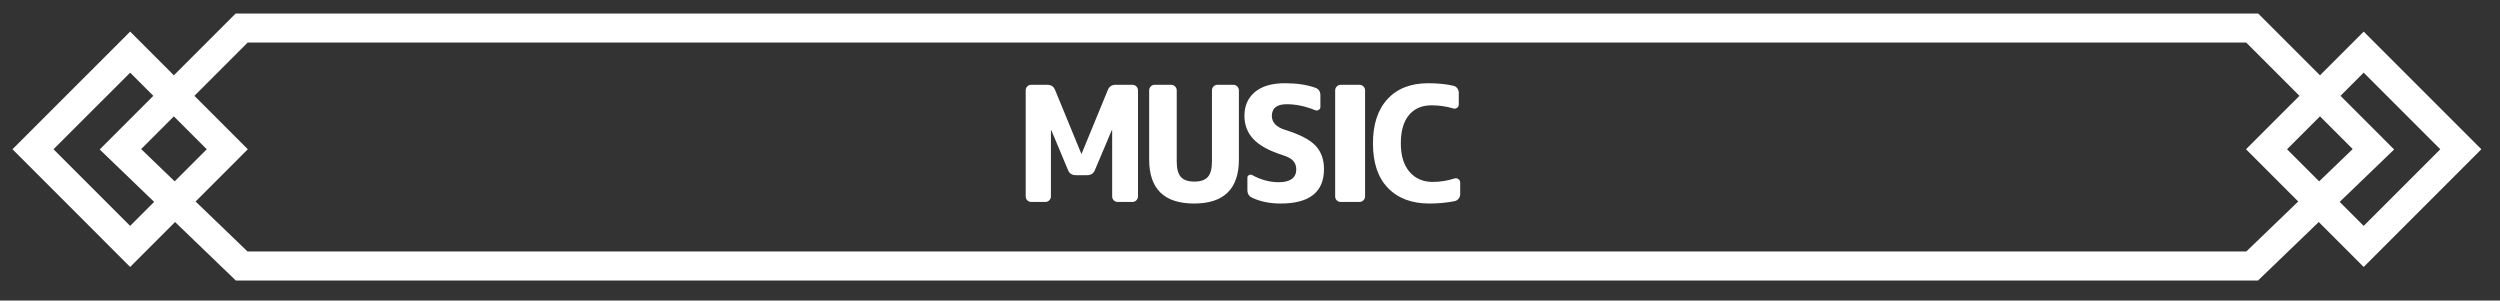
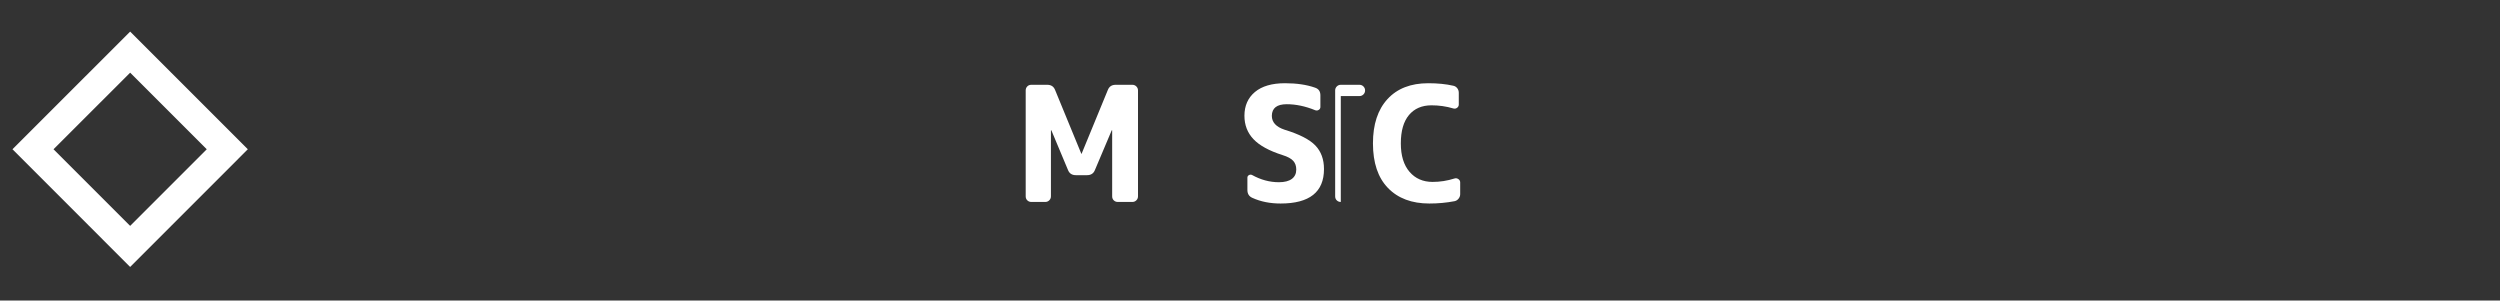
<svg xmlns="http://www.w3.org/2000/svg" version="1.1" id="レイヤー_1" x="0px" y="0px" width="549px" height="66px" viewBox="0 0 549 66" enable-background="new 0 0 549 66" xml:space="preserve">
  <rect x="0" y="0" width="549" height="66" fill="#333333" stroke="none" />
  <g>
    <g>
      <path fill="#FFFFFF" d="M226.481,44.349c-0.344,0-0.636-0.114-0.877-0.344s-0.361-0.527-0.361-0.895V19.859    c0-0.344,0.114-0.636,0.344-0.877s0.527-0.361,0.895-0.361h3.509c0.848,0,1.421,0.391,1.72,1.17l5.743,13.964    c0,0.023,0.012,0.034,0.035,0.034c0.022,0,0.034-0.011,0.034-0.034l5.744-13.964c0.298-0.779,0.871-1.17,1.72-1.17h3.68    c0.344,0,0.637,0.12,0.877,0.361c0.241,0.241,0.361,0.533,0.361,0.877V43.11c0,0.344-0.12,0.637-0.361,0.877    c-0.24,0.241-0.533,0.361-0.877,0.361h-3.198c-0.344,0-0.637-0.114-0.877-0.344c-0.241-0.229-0.361-0.527-0.361-0.895V28.63    c0-0.022-0.012-0.034-0.034-0.034c-0.047,0-0.069,0.012-0.069,0.034l-3.68,8.702c-0.299,0.757-0.872,1.135-1.72,1.135h-2.477    c-0.849,0-1.422-0.378-1.72-1.135l-3.646-8.702c0-0.022-0.022-0.034-0.068-0.034c-0.023,0-0.034,0.012-0.034,0.034v14.48    c0,0.344-0.121,0.637-0.361,0.877c-0.241,0.241-0.533,0.361-0.877,0.361H226.481z" />
-       <path fill="#FFFFFF" d="M262.21,44.692c-6.569,0-9.854-3.221-9.854-9.665V19.859c0-0.344,0.114-0.636,0.344-0.877    s0.516-0.361,0.86-0.361h3.611c0.344,0,0.636,0.12,0.877,0.361c0.24,0.241,0.361,0.533,0.361,0.877V35.44    c0,1.605,0.304,2.746,0.911,3.422c0.607,0.677,1.594,1.015,2.958,1.015s2.351-0.338,2.958-1.015    c0.607-0.676,0.911-1.816,0.911-3.422V19.859c0-0.344,0.115-0.636,0.345-0.877c0.229-0.241,0.526-0.361,0.894-0.361h3.439    c0.344,0,0.637,0.12,0.877,0.361c0.241,0.241,0.361,0.533,0.361,0.877v15.168C272.063,41.472,268.779,44.692,262.21,44.692z" />
      <path fill="#FFFFFF" d="M281.67,34.064c-2.958-0.939-5.096-2.109-6.414-3.508c-1.319-1.398-1.979-3.107-1.979-5.125    c0-2.201,0.769-3.943,2.305-5.229c1.536-1.283,3.737-1.926,6.604-1.926c2.545,0,4.734,0.321,6.569,0.963    c0.802,0.253,1.203,0.814,1.203,1.686v2.579c0,0.275-0.126,0.488-0.378,0.637c-0.253,0.149-0.516,0.167-0.791,0.052    c-2.133-0.871-4.208-1.307-6.226-1.307c-2.155,0-3.245,0.848-3.268,2.545c0,1.422,0.94,2.441,2.82,3.061    c3.233,0.986,5.48,2.139,6.741,3.457c1.261,1.319,1.892,3.044,1.892,5.177c0,5.045-3.176,7.566-9.527,7.566    c-2.316,0-4.38-0.412-6.19-1.238c-0.757-0.32-1.124-0.929-1.101-1.822v-2.614c0-0.252,0.114-0.441,0.344-0.567    c0.229-0.126,0.458-0.132,0.688-0.018c1.903,1.055,3.863,1.582,5.882,1.582c1.238,0,2.184-0.24,2.838-0.722    c0.653-0.481,0.979-1.17,0.979-2.064c0-0.779-0.224-1.415-0.67-1.908C283.545,34.827,282.771,34.408,281.67,34.064z" />
-       <path fill="#FFFFFF" d="M294.439,44.349c-0.344,0-0.636-0.114-0.877-0.344c-0.24-0.229-0.361-0.527-0.361-0.895V19.859    c0-0.344,0.121-0.636,0.361-0.877c0.241-0.241,0.533-0.361,0.877-0.361h4.094c0.344,0,0.636,0.12,0.877,0.361    c0.24,0.241,0.361,0.533,0.361,0.877V43.11c0,0.344-0.121,0.637-0.361,0.877c-0.241,0.241-0.533,0.361-0.877,0.361H294.439z" />
+       <path fill="#FFFFFF" d="M294.439,44.349c-0.344,0-0.636-0.114-0.877-0.344c-0.24-0.229-0.361-0.527-0.361-0.895V19.859    c0-0.344,0.121-0.636,0.361-0.877c0.241-0.241,0.533-0.361,0.877-0.361h4.094c0.344,0,0.636,0.12,0.877,0.361    c0.24,0.241,0.361,0.533,0.361,0.877c0,0.344-0.121,0.637-0.361,0.877c-0.241,0.241-0.533,0.361-0.877,0.361H294.439z" />
      <path fill="#FFFFFF" d="M313.882,44.692c-3.852,0-6.879-1.135-9.08-3.405c-2.201-2.27-3.302-5.537-3.302-9.802    c0-4.174,1.066-7.418,3.199-9.734c2.132-2.315,5.112-3.474,8.942-3.474c2.086,0,3.921,0.184,5.503,0.551    c0.344,0.068,0.631,0.246,0.86,0.532c0.229,0.287,0.344,0.625,0.344,1.015v2.58c0,0.298-0.127,0.539-0.379,0.723    s-0.527,0.229-0.825,0.137c-1.536-0.458-3.13-0.688-4.781-0.688c-2.109,0-3.761,0.711-4.952,2.133    c-1.192,1.422-1.789,3.497-1.789,6.226c0,2.683,0.637,4.764,1.909,6.242c1.272,1.479,2.963,2.219,5.073,2.219    c1.628,0,3.233-0.252,4.815-0.757c0.298-0.092,0.579-0.046,0.843,0.138c0.263,0.184,0.396,0.425,0.396,0.722v2.58    c0,0.367-0.121,0.699-0.361,0.997c-0.241,0.299-0.533,0.481-0.877,0.551C317.653,44.521,315.809,44.692,313.882,44.692z" />
    </g>
    <g>
      <path fill="#FFFFFF" d="M28.58,58.622L2.738,32.778L28.58,6.938l25.838,25.84L28.58,58.622z M11.754,32.778L28.58,49.604    l16.822-16.826L28.58,15.958L11.754,32.778z" />
-       <path fill="#FFFFFF" d="M519.064,58.622l-25.842-25.844l25.842-25.84l25.84,25.84L519.064,58.622z M502.238,32.778l16.826,16.826    l16.822-16.826l-16.822-16.824L502.238,32.778z" />
-       <path fill="#FFFFFF" d="M495.857,61.599H51.785L21.891,32.823L51.748,2.966h444.148l29.855,29.857L495.857,61.599z M54.352,55.222    h438.938l23.361-22.486L493.254,9.341H54.389L30.994,32.735L54.352,55.222z" />
    </g>
  </g>
</svg>